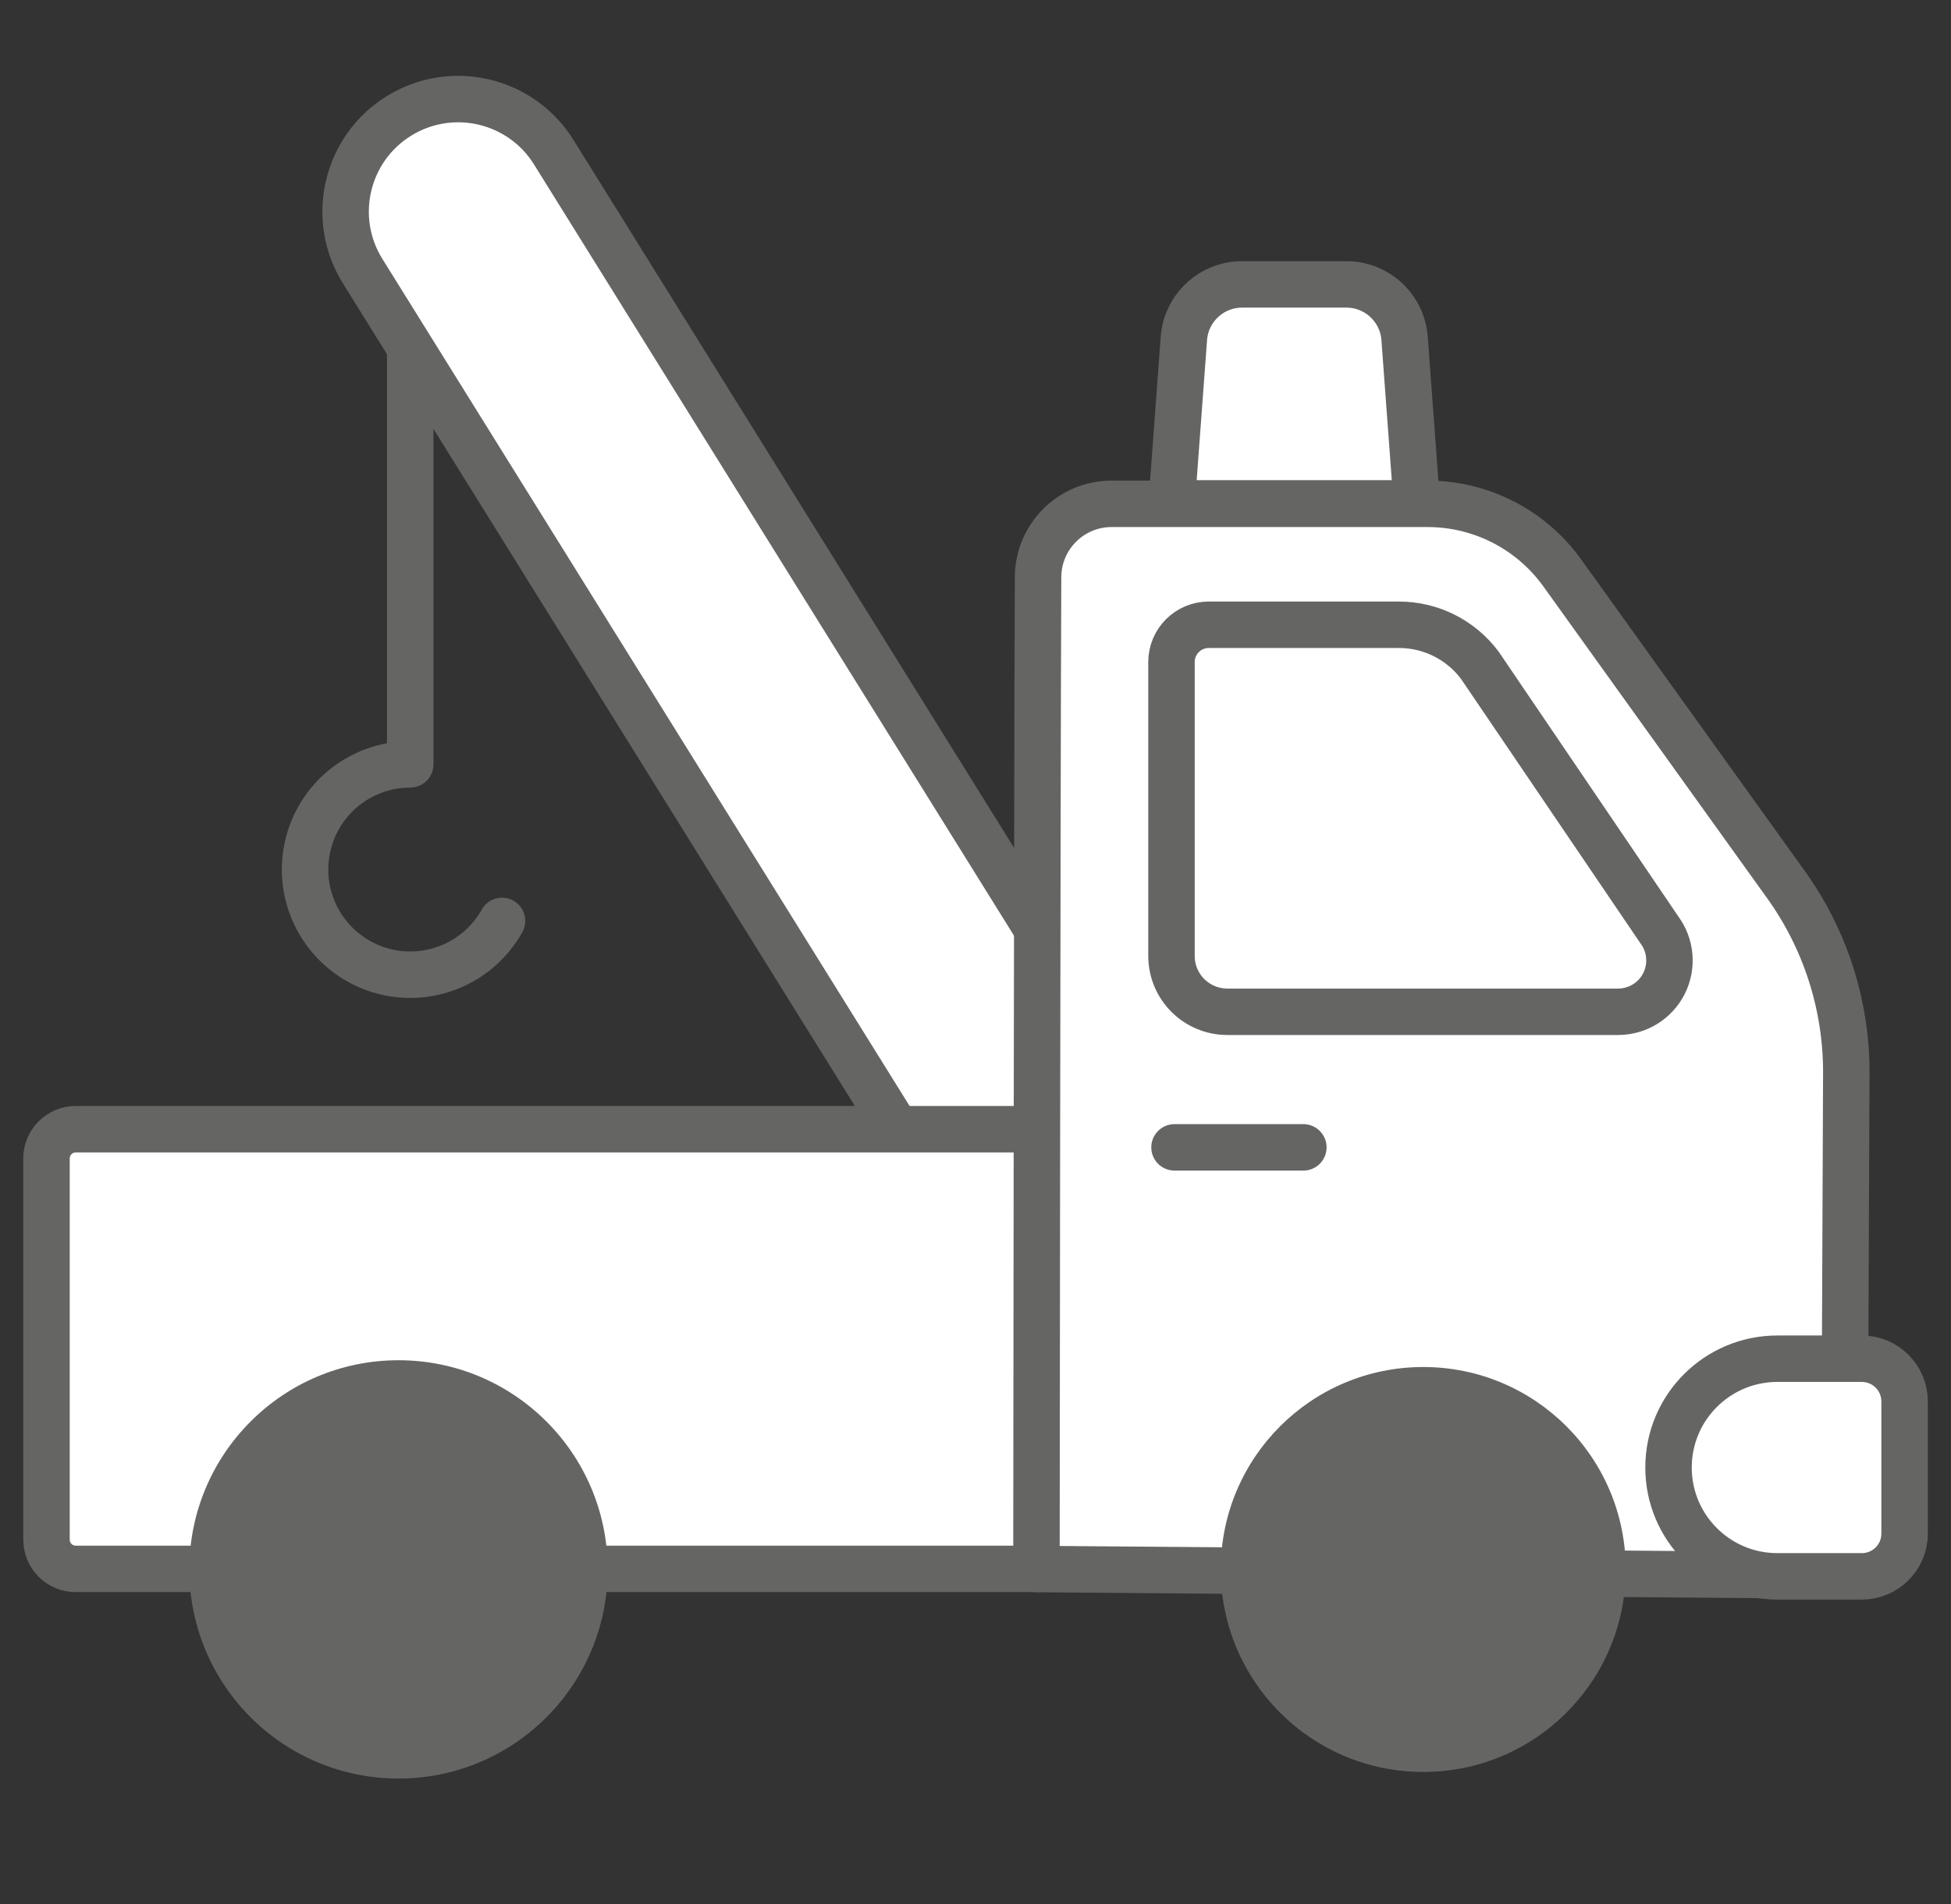
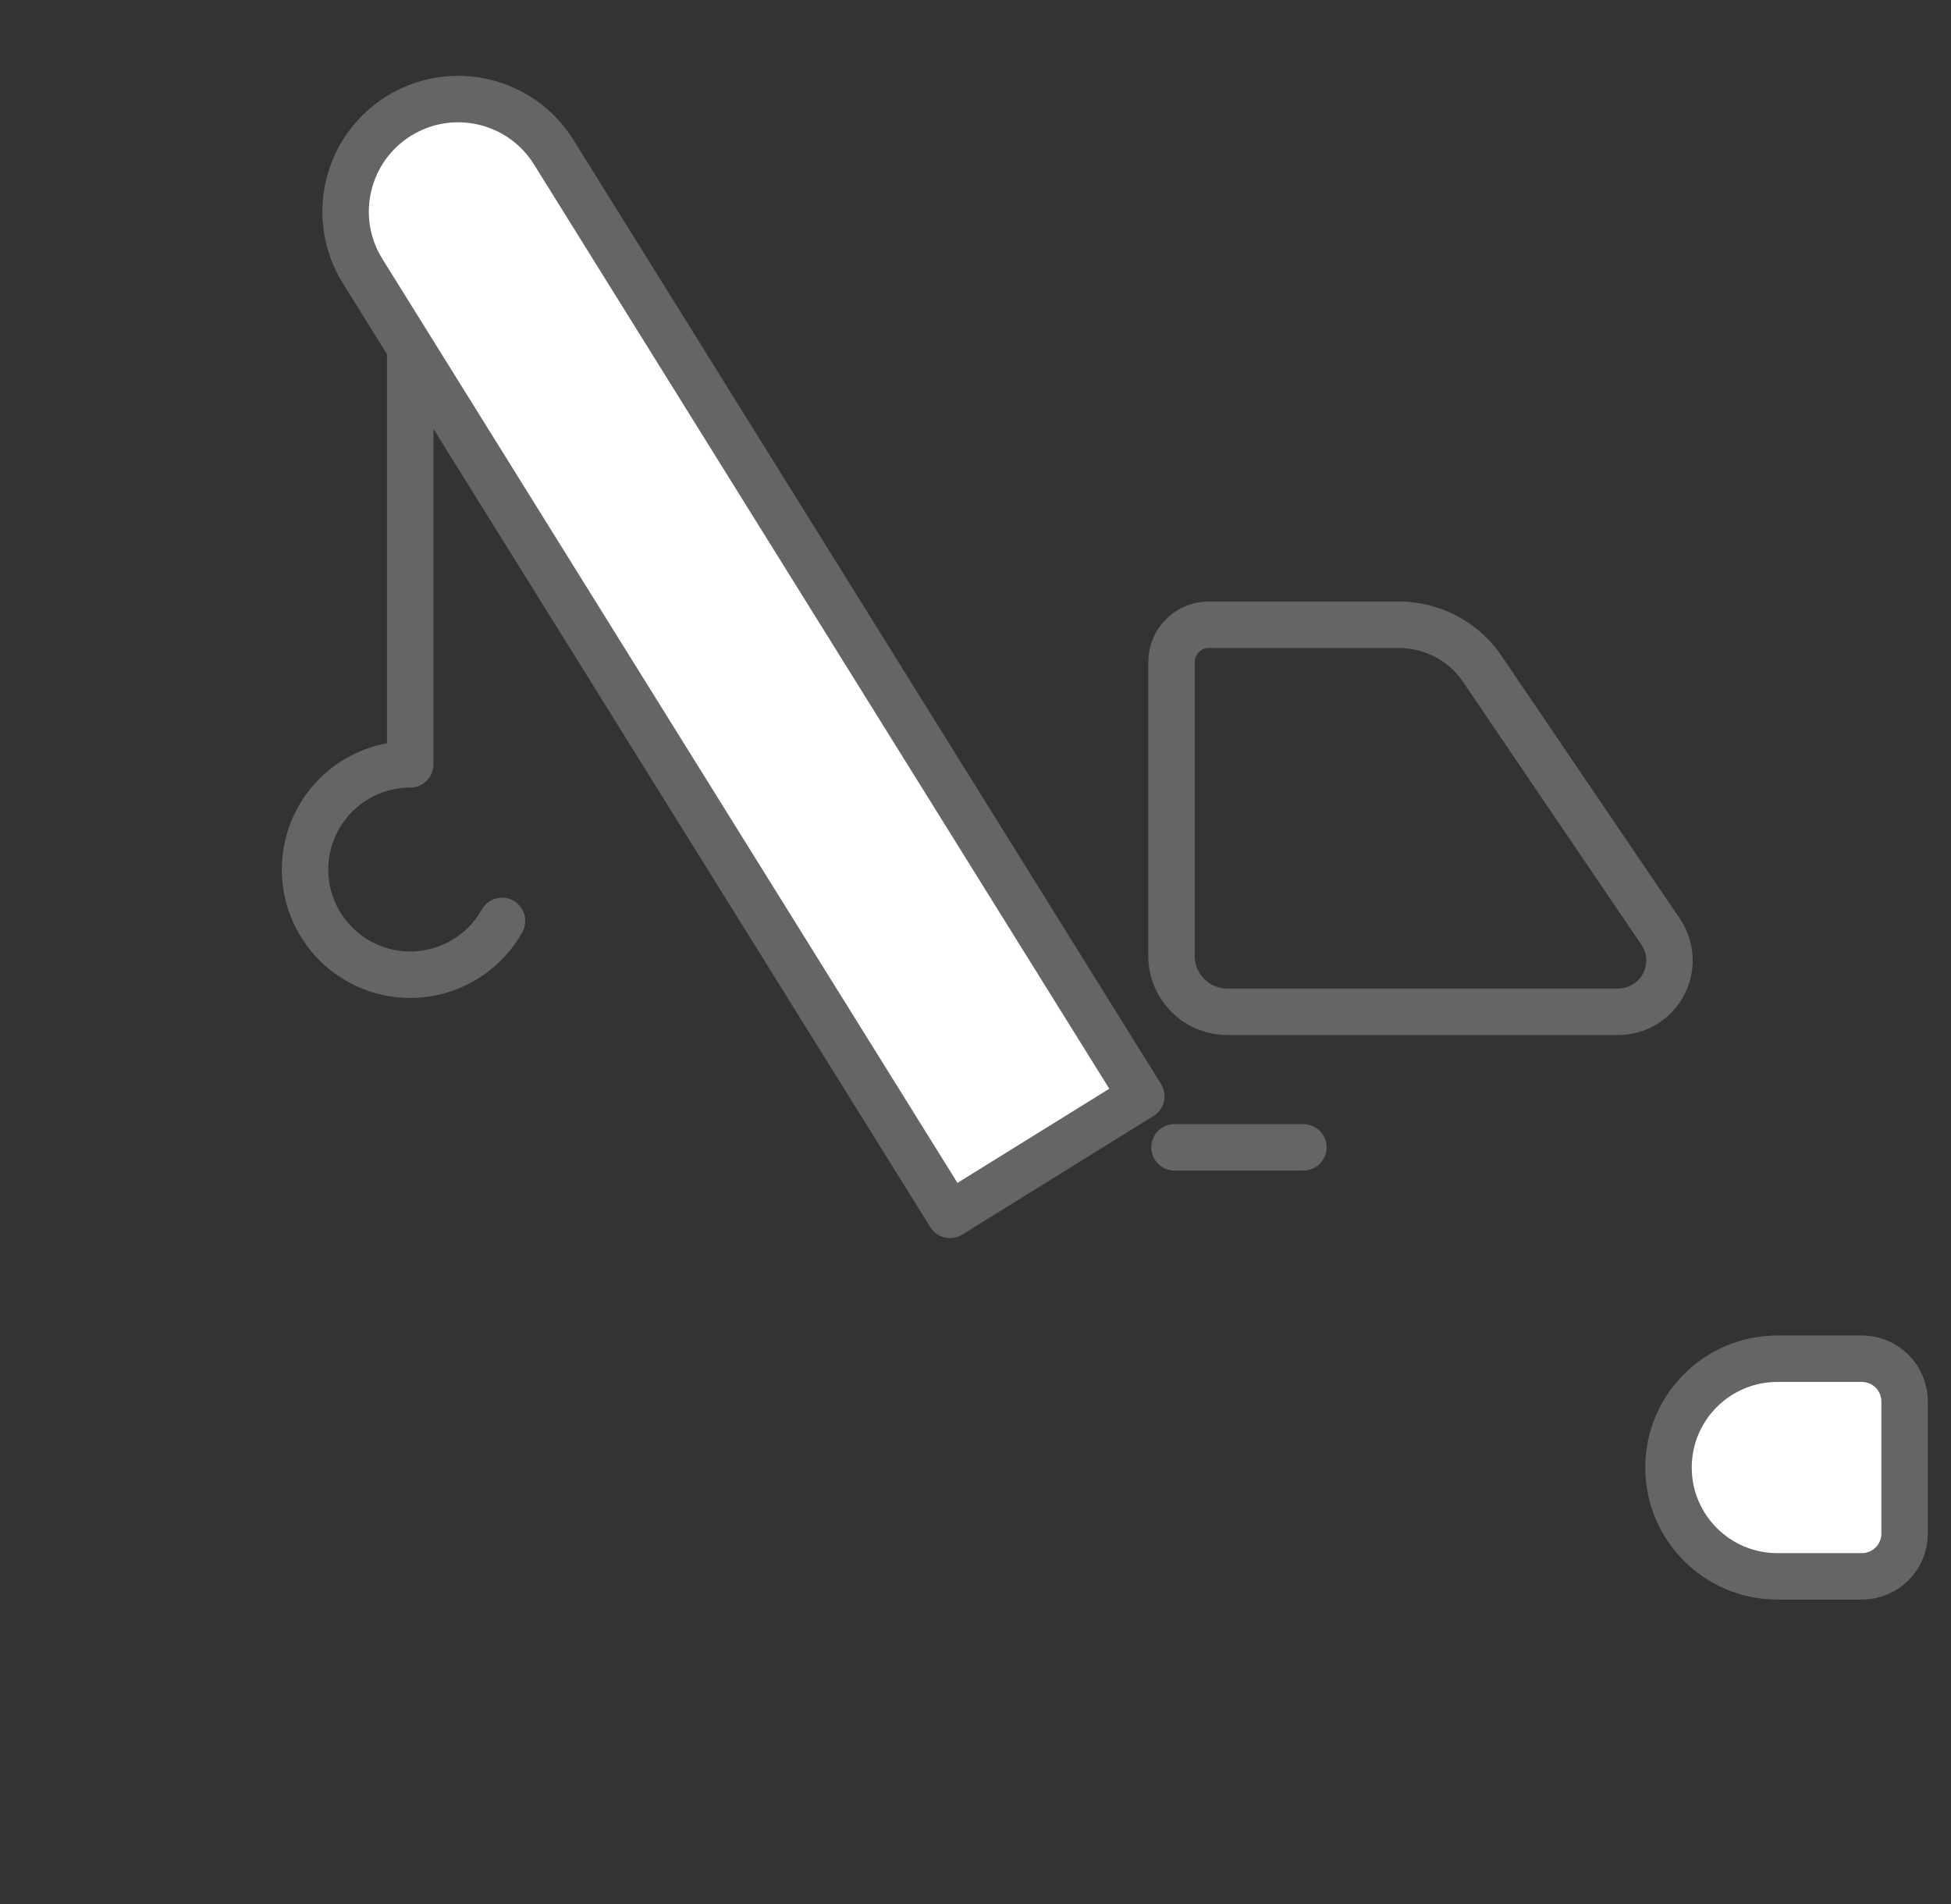
<svg xmlns="http://www.w3.org/2000/svg" width="42" height="41" viewBox="0 0 42 41" fill="none">
  <rect x="0" y="0" width="42" height="41" fill="#333333" stroke="none" />
  <path d="M10.807 19.827C10.268 20.789 9.114 21.223 8.075 20.855C7.036 20.486 6.413 19.423 6.6 18.337C6.786 17.25 7.729 16.456 8.831 16.456V6.392" stroke="#656664" stroke-linecap="round" stroke-linejoin="round" />
  <path d="M8.586 2.497C7.449 3.202 7.099 4.696 7.804 5.833L20.451 26.155L24.569 23.601L11.922 3.279C11.217 2.142 9.724 1.792 8.586 2.497Z" fill="white" stroke="#656664" stroke-linecap="round" stroke-linejoin="round" />
-   <path d="M28.984 6.123H26.739C26.081 6.123 25.534 6.631 25.486 7.287L25.223 10.839H30.5L30.237 7.287C30.189 6.631 29.642 6.123 28.984 6.123Z" fill="white" stroke="#656664" stroke-linecap="round" stroke-linejoin="round" />
-   <path d="M22.338 24.311H1.631C1.464 24.311 1.304 24.378 1.185 24.496C1.067 24.614 1.001 24.775 1.001 24.942V33.146C1.001 33.314 1.067 33.474 1.185 33.593C1.304 33.711 1.464 33.777 1.631 33.777H22.338V24.311Z" fill="white" stroke="#656664" stroke-linecap="round" stroke-linejoin="round" />
-   <path d="M38.414 18.999L33.631 12.334C32.961 11.401 31.882 10.847 30.733 10.847H23.932C23.06 10.846 22.351 11.551 22.347 12.423C22.326 17.279 22.312 33.78 22.312 33.78L39.701 33.922L39.746 23.113C39.753 21.634 39.286 20.193 38.414 18.999Z" fill="white" stroke="#656664" stroke-linecap="round" stroke-linejoin="round" />
  <path fill-rule="evenodd" clip-rule="evenodd" d="M25.219 14.253V20.581C25.219 20.9 25.346 21.206 25.571 21.431C25.796 21.656 26.102 21.783 26.421 21.783H34.834C35.252 21.783 35.634 21.547 35.822 21.174C36.009 20.801 35.97 20.353 35.721 20.018L31.86 14.327C31.45 13.776 30.804 13.451 30.117 13.451H26.021C25.578 13.451 25.219 13.81 25.219 14.253Z" stroke="#656664" stroke-linecap="round" stroke-linejoin="round" />
-   <circle cx="8.579" cy="33.788" r="4.503" fill="#656664" />
-   <circle cx="30.639" cy="33.79" r="4.359" fill="#656664" />
  <path d="M40.08 33.938H38.262C36.968 33.938 35.919 32.889 35.919 31.595C35.919 30.301 36.968 29.253 38.262 29.252H40.08C40.589 29.252 41.001 29.665 41.001 30.173V33.018C41.001 33.526 40.589 33.938 40.08 33.938Z" fill="white" stroke="#656664" stroke-linecap="round" stroke-linejoin="round" />
  <path d="M25.284 24.702H28.058" stroke="#656664" stroke-linecap="round" stroke-linejoin="round" />
</svg>